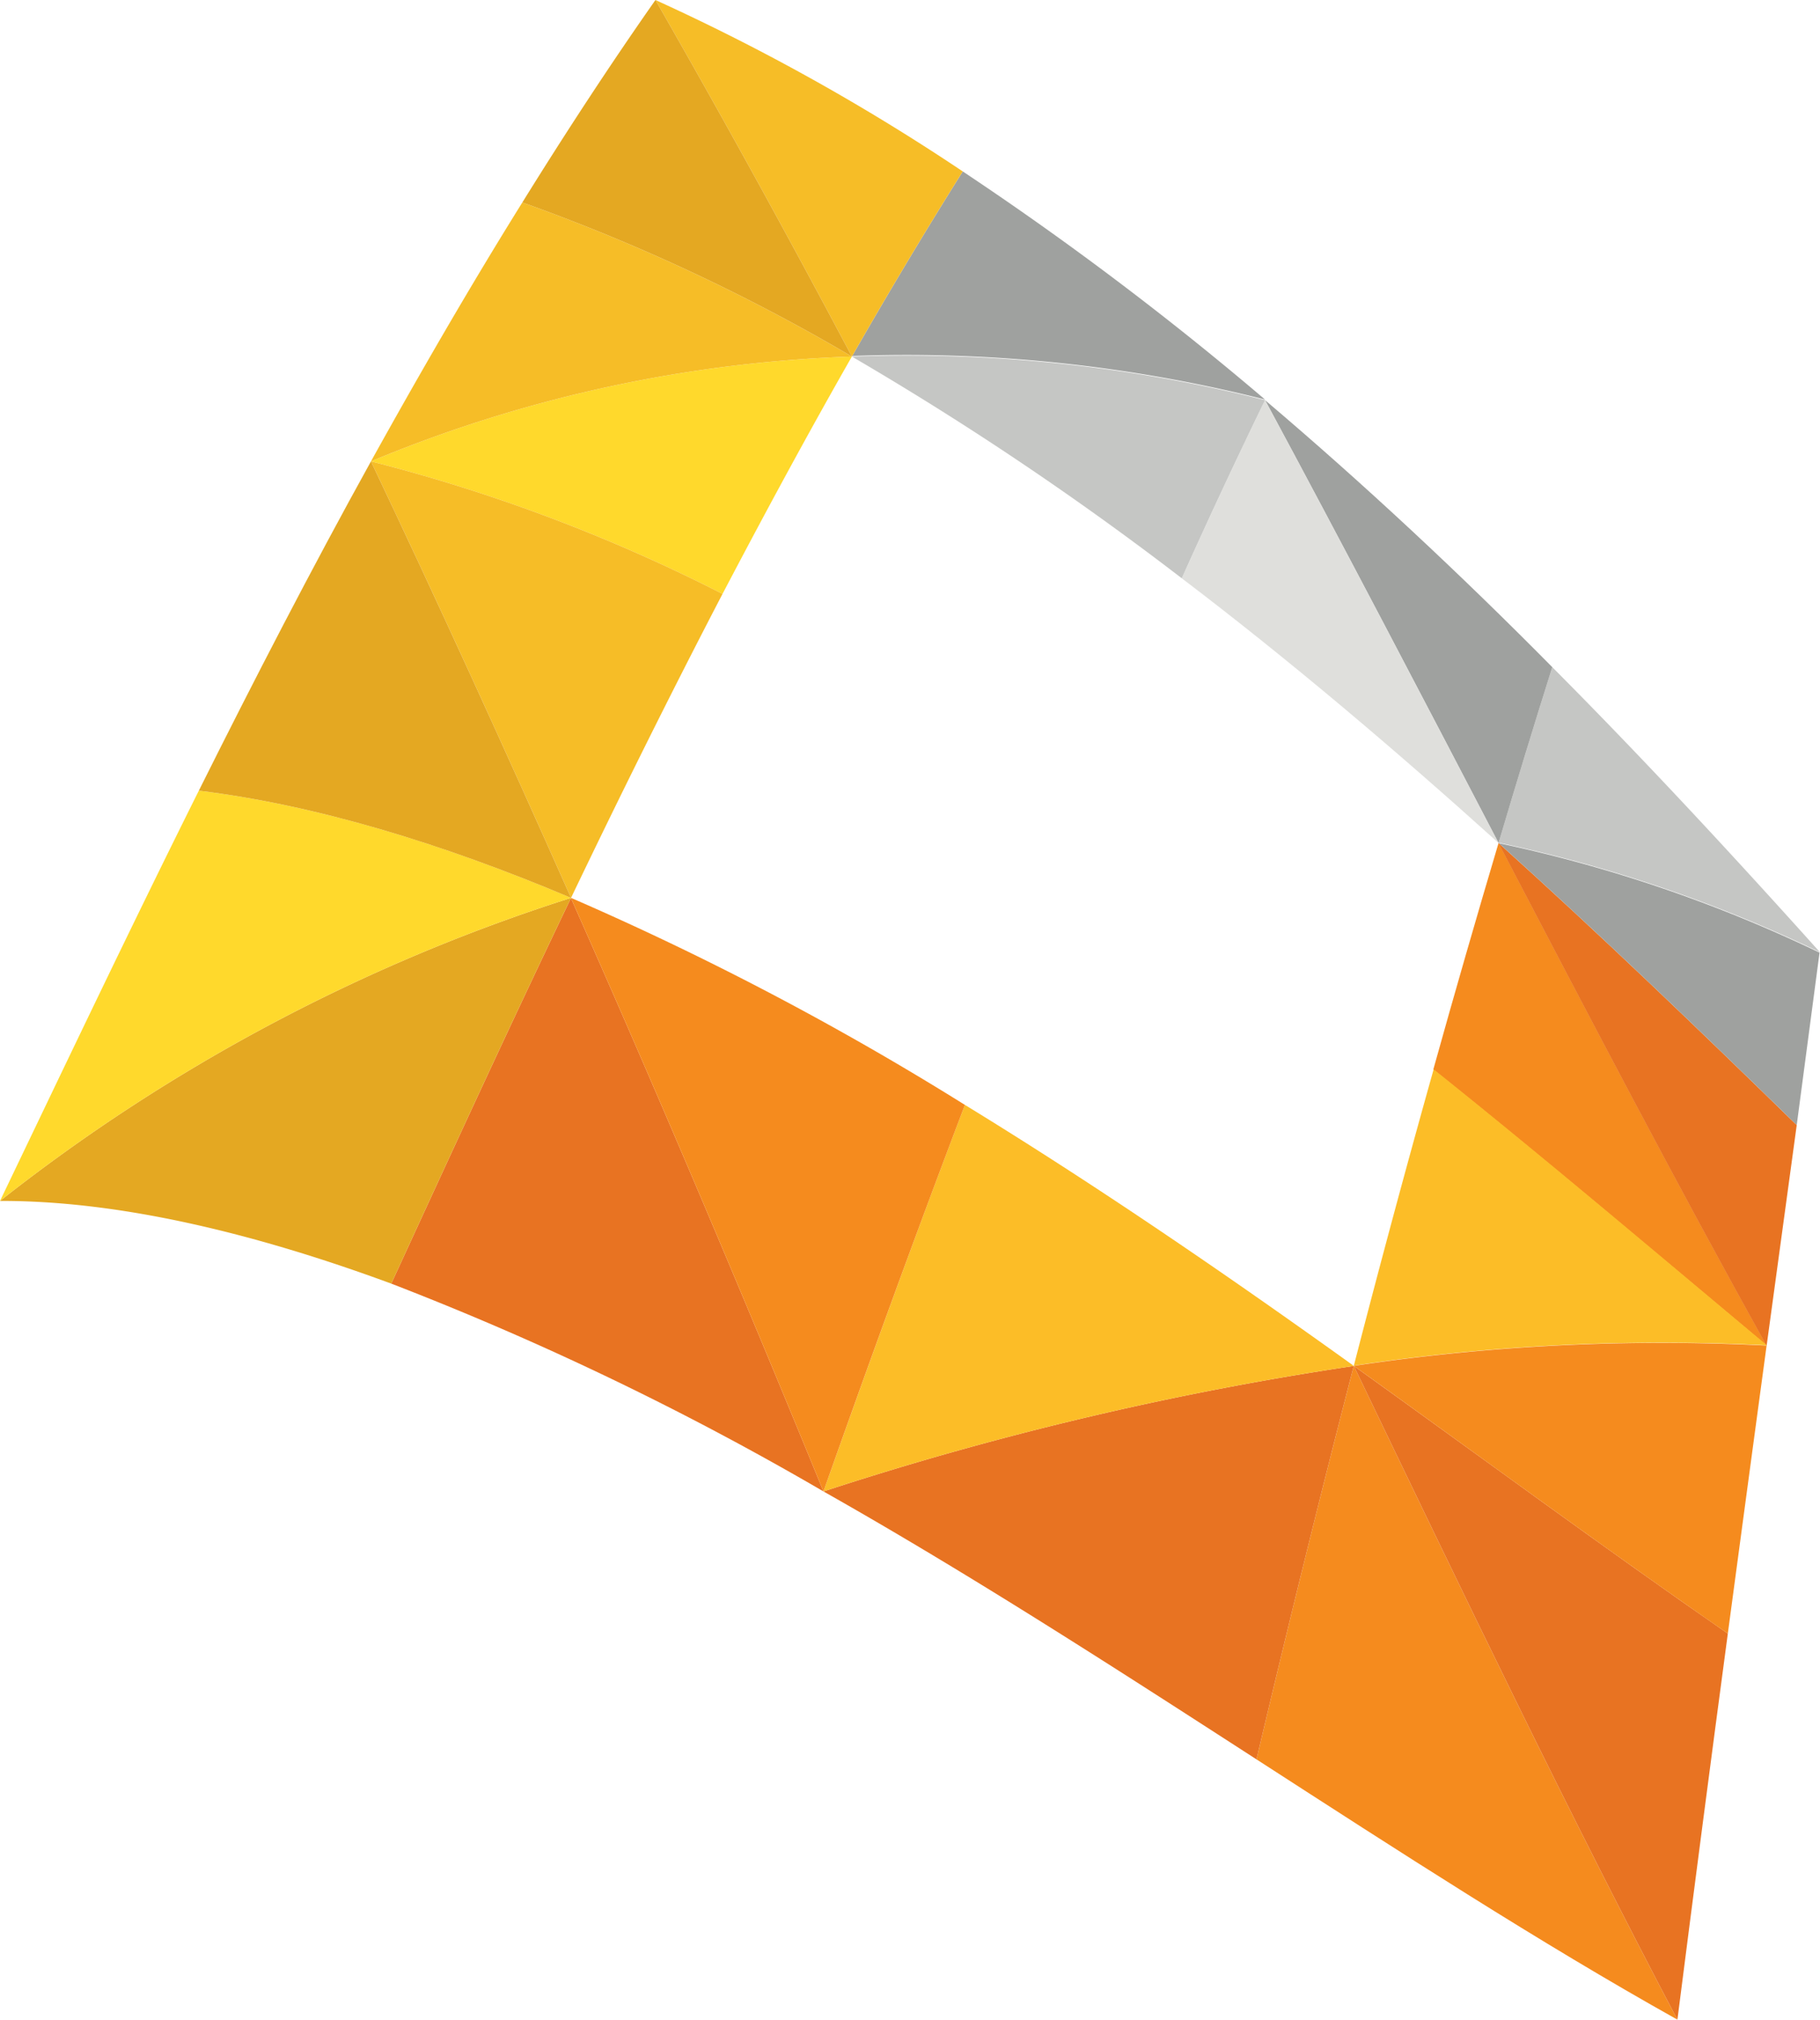
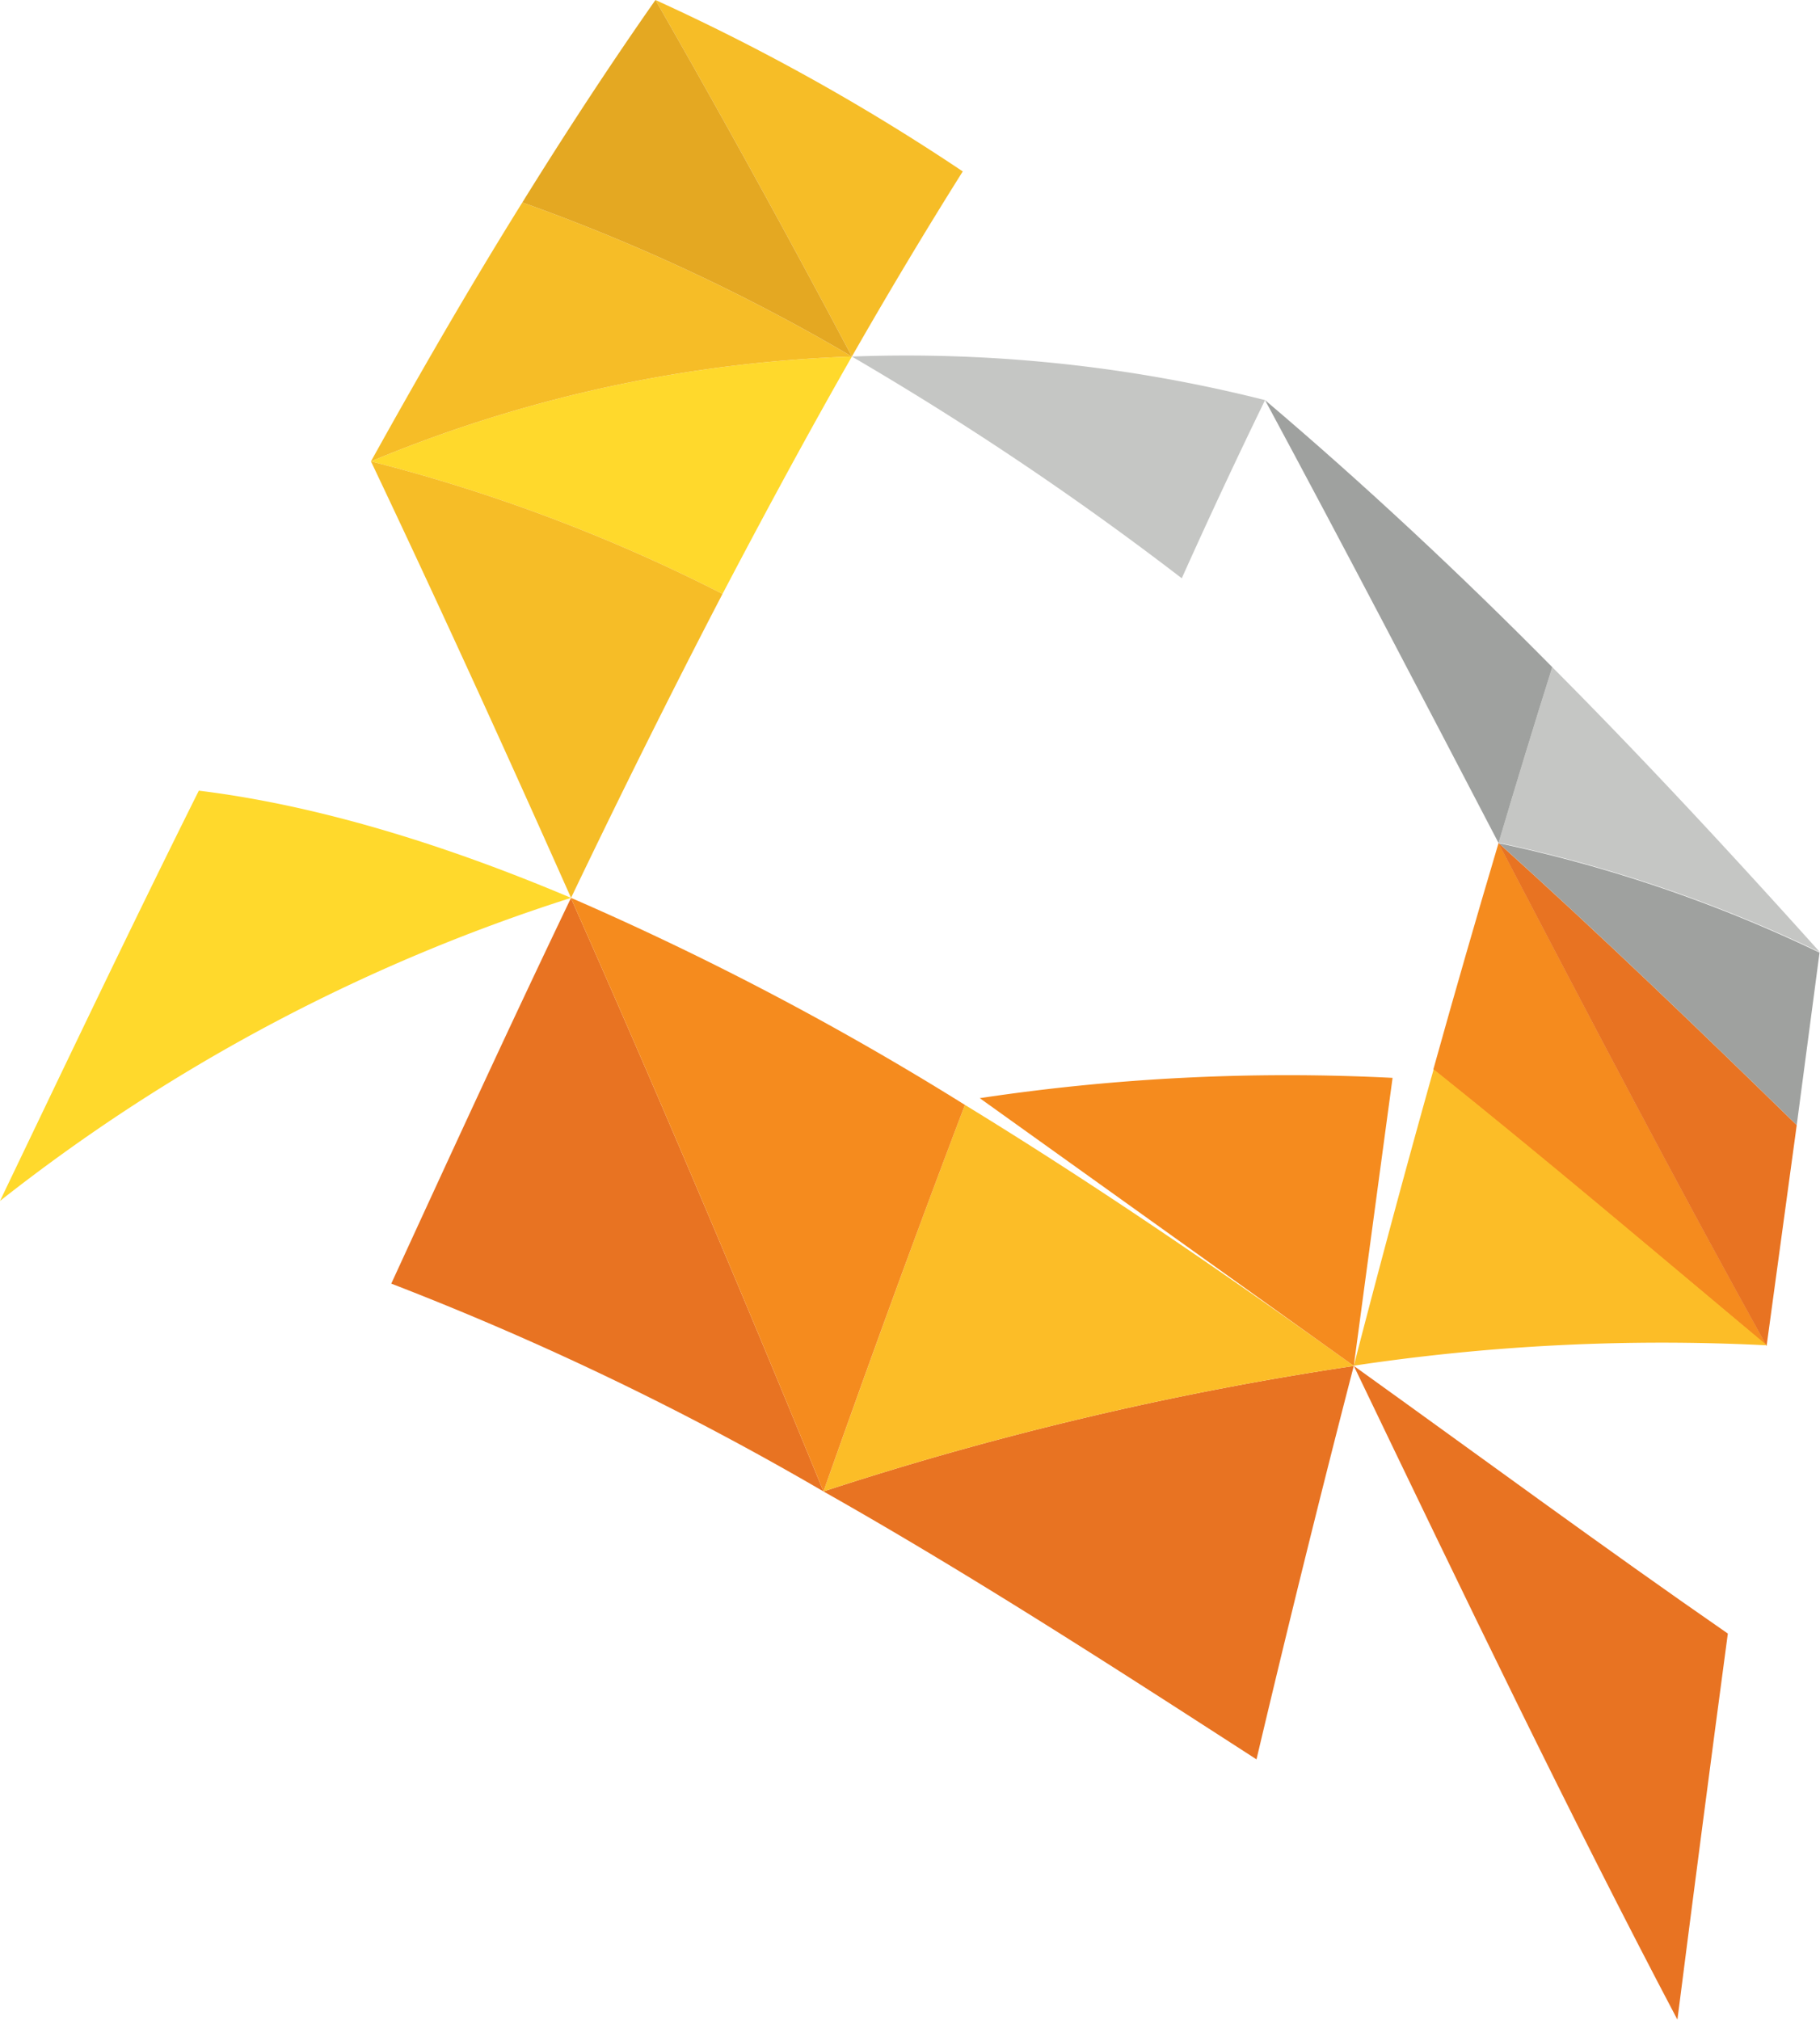
<svg xmlns="http://www.w3.org/2000/svg" viewBox="0 0 159.55 177.07">
  <defs>
    <style>.cls-1{fill:#f58b1e;}.cls-2{fill:#e87322;}.cls-3{fill:#fcbd27;}.cls-4{fill:#c5c6c4;}.cls-5{fill:#9fa19f;}.cls-6{fill:#dfdfdc;}.cls-7{fill:#e4a822;}.cls-8{fill:#ffd92c;}.cls-9{fill:#f6bd27;}</style>
  </defs>
  <title>Asset 1</title>
  <g id="Layer_2" data-name="Layer 2">
    <g id="layer">
-       <path class="cls-1" d="M118.68,119.75c-2.9,11.19-5.75,22.73-8.53,34.5,12.48,8.06,24.71,16,36.9,22.82-9.33-17.69-18.69-37.16-28.37-57.32" />
      <path class="cls-2" d="M118.68,119.75c11.15,8,22,16,32.79,23.47q-2.19,16.36-4.42,33.85c-9.33-17.69-18.69-37.16-28.37-57.32" />
      <path class="cls-2" d="M118.68,119.75c-2.9,11.19-5.75,22.73-8.53,34.5C97.69,146.2,85,138,72.19,130.76a283.7,283.7,0,0,1,46.49-11" />
      <path class="cls-3" d="M118.68,119.75c-11.15-8-22.56-15.82-34.09-22.88-4.24,11.13-8.37,22.51-12.4,33.89a283.7,283.7,0,0,1,46.49-11" />
      <path class="cls-1" d="M131.37,73.91c-1.9,6.39-3.81,13-5.72,19.86,10,8,19.73,16.27,29.22,24.2-7.71-13.84-15.48-28.72-23.5-44.06" />
      <path class="cls-2" d="M131.37,73.91c9,8.11,17.7,16.49,26.14,24.73Q156.24,108,154.87,118c-7.71-13.84-15.48-28.72-23.5-44.06" />
      <path class="cls-3" d="M118.68,119.75c2.3-8.92,4.64-17.6,7-26,10,8,19.73,16.27,29.22,24.2a181.54,181.54,0,0,0-36.19,1.78" />
-       <path class="cls-1" d="M118.68,119.75c11.15,8,22,16,32.79,23.47q1.74-13,3.4-25.25a181.54,181.54,0,0,0-36.19,1.78" />
+       <path class="cls-1" d="M118.68,119.75q1.74-13,3.4-25.25a181.54,181.54,0,0,0-36.19,1.78" />
      <path class="cls-4" d="M131.37,73.91q2.37-8,4.71-15.42c8.12,8.16,15.94,16.61,23.47,25a124.31,124.31,0,0,0-28.18-9.61" />
      <path class="cls-5" d="M131.37,73.91c9,8.11,17.7,16.49,26.14,24.73l2-15.12a124.31,124.31,0,0,0-28.18-9.61" />
      <path class="cls-5" d="M131.37,73.91q2.37-8,4.71-15.42C128,50.31,119.55,42.42,110.9,35.08c7,13,13.82,26.08,20.47,38.83" />
-       <path class="cls-6" d="M131.37,73.91c-9-8.12-18.28-16-27.77-23.21,2.42-5.38,4.86-10.61,7.3-15.62,7,13,13.82,26.08,20.47,38.83" />
      <path class="cls-2" d="M50.06,78.72C44.65,90,39.42,101.4,34.3,112.54a263.41,263.41,0,0,1,37.89,18.22c-7.3-17.83-14.72-35.32-22.13-52" />
      <path class="cls-1" d="M50.06,78.72A263,263,0,0,1,84.59,96.87c-4.24,11.14-8.38,22.51-12.4,33.89-7.3-17.83-14.72-35.32-22.13-52" />
-       <path class="cls-7" d="M50.06,78.72C44.65,90,39.42,101.4,34.3,112.54,22,108,10.25,105.26,0,105.29A158.51,158.51,0,0,1,50.06,78.72" />
      <path class="cls-8" d="M50.06,78.72c-11.35-4.8-22.44-8.15-32.63-9.4C11.37,81.47,5.61,93.6,0,105.29A158.51,158.51,0,0,1,50.06,78.72" />
      <path class="cls-8" d="M74.68,31.26C70.83,38,67.05,45,63.34,52.07A148,148,0,0,0,32.52,40.45a120,120,0,0,1,42.16-9.19" />
      <path class="cls-9" d="M74.68,31.26A168.9,168.9,0,0,0,45.79,17.75c-4.58,7.35-9,15-13.27,22.7a120,120,0,0,1,42.16-9.19" />
      <path class="cls-9" d="M50.06,78.72c4.31-9,8.74-17.93,13.28-26.65A148,148,0,0,0,32.52,40.45c5.76,12.13,11.64,25,17.54,38.27" />
-       <path class="cls-7" d="M50.06,78.72c-11.35-4.8-22.44-8.15-32.63-9.4,4.83-9.68,9.84-19.38,15.09-28.87,5.76,12.13,11.64,25,17.54,38.27" />
-       <path class="cls-5" d="M74.68,31.26q4.8-8.4,9.72-16.23a281.28,281.28,0,0,1,26.5,20,128.33,128.33,0,0,0-36.22-3.82" />
      <path class="cls-4" d="M74.68,31.26A275,275,0,0,1,103.6,50.7c2.42-5.39,4.86-10.61,7.3-15.62a128.33,128.33,0,0,0-36.22-3.82" />
      <path class="cls-9" d="M74.68,31.26q4.8-8.4,9.72-16.23A188.65,188.65,0,0,0,57.46,0C63.22,10.05,69,20.53,74.68,31.26" />
      <path class="cls-7" d="M74.68,31.26A168.9,168.9,0,0,0,45.79,17.75C49.58,11.64,53.47,5.69,57.46,0,63.22,10.05,69,20.53,74.68,31.26" />
    </g>
  </g>
</svg>